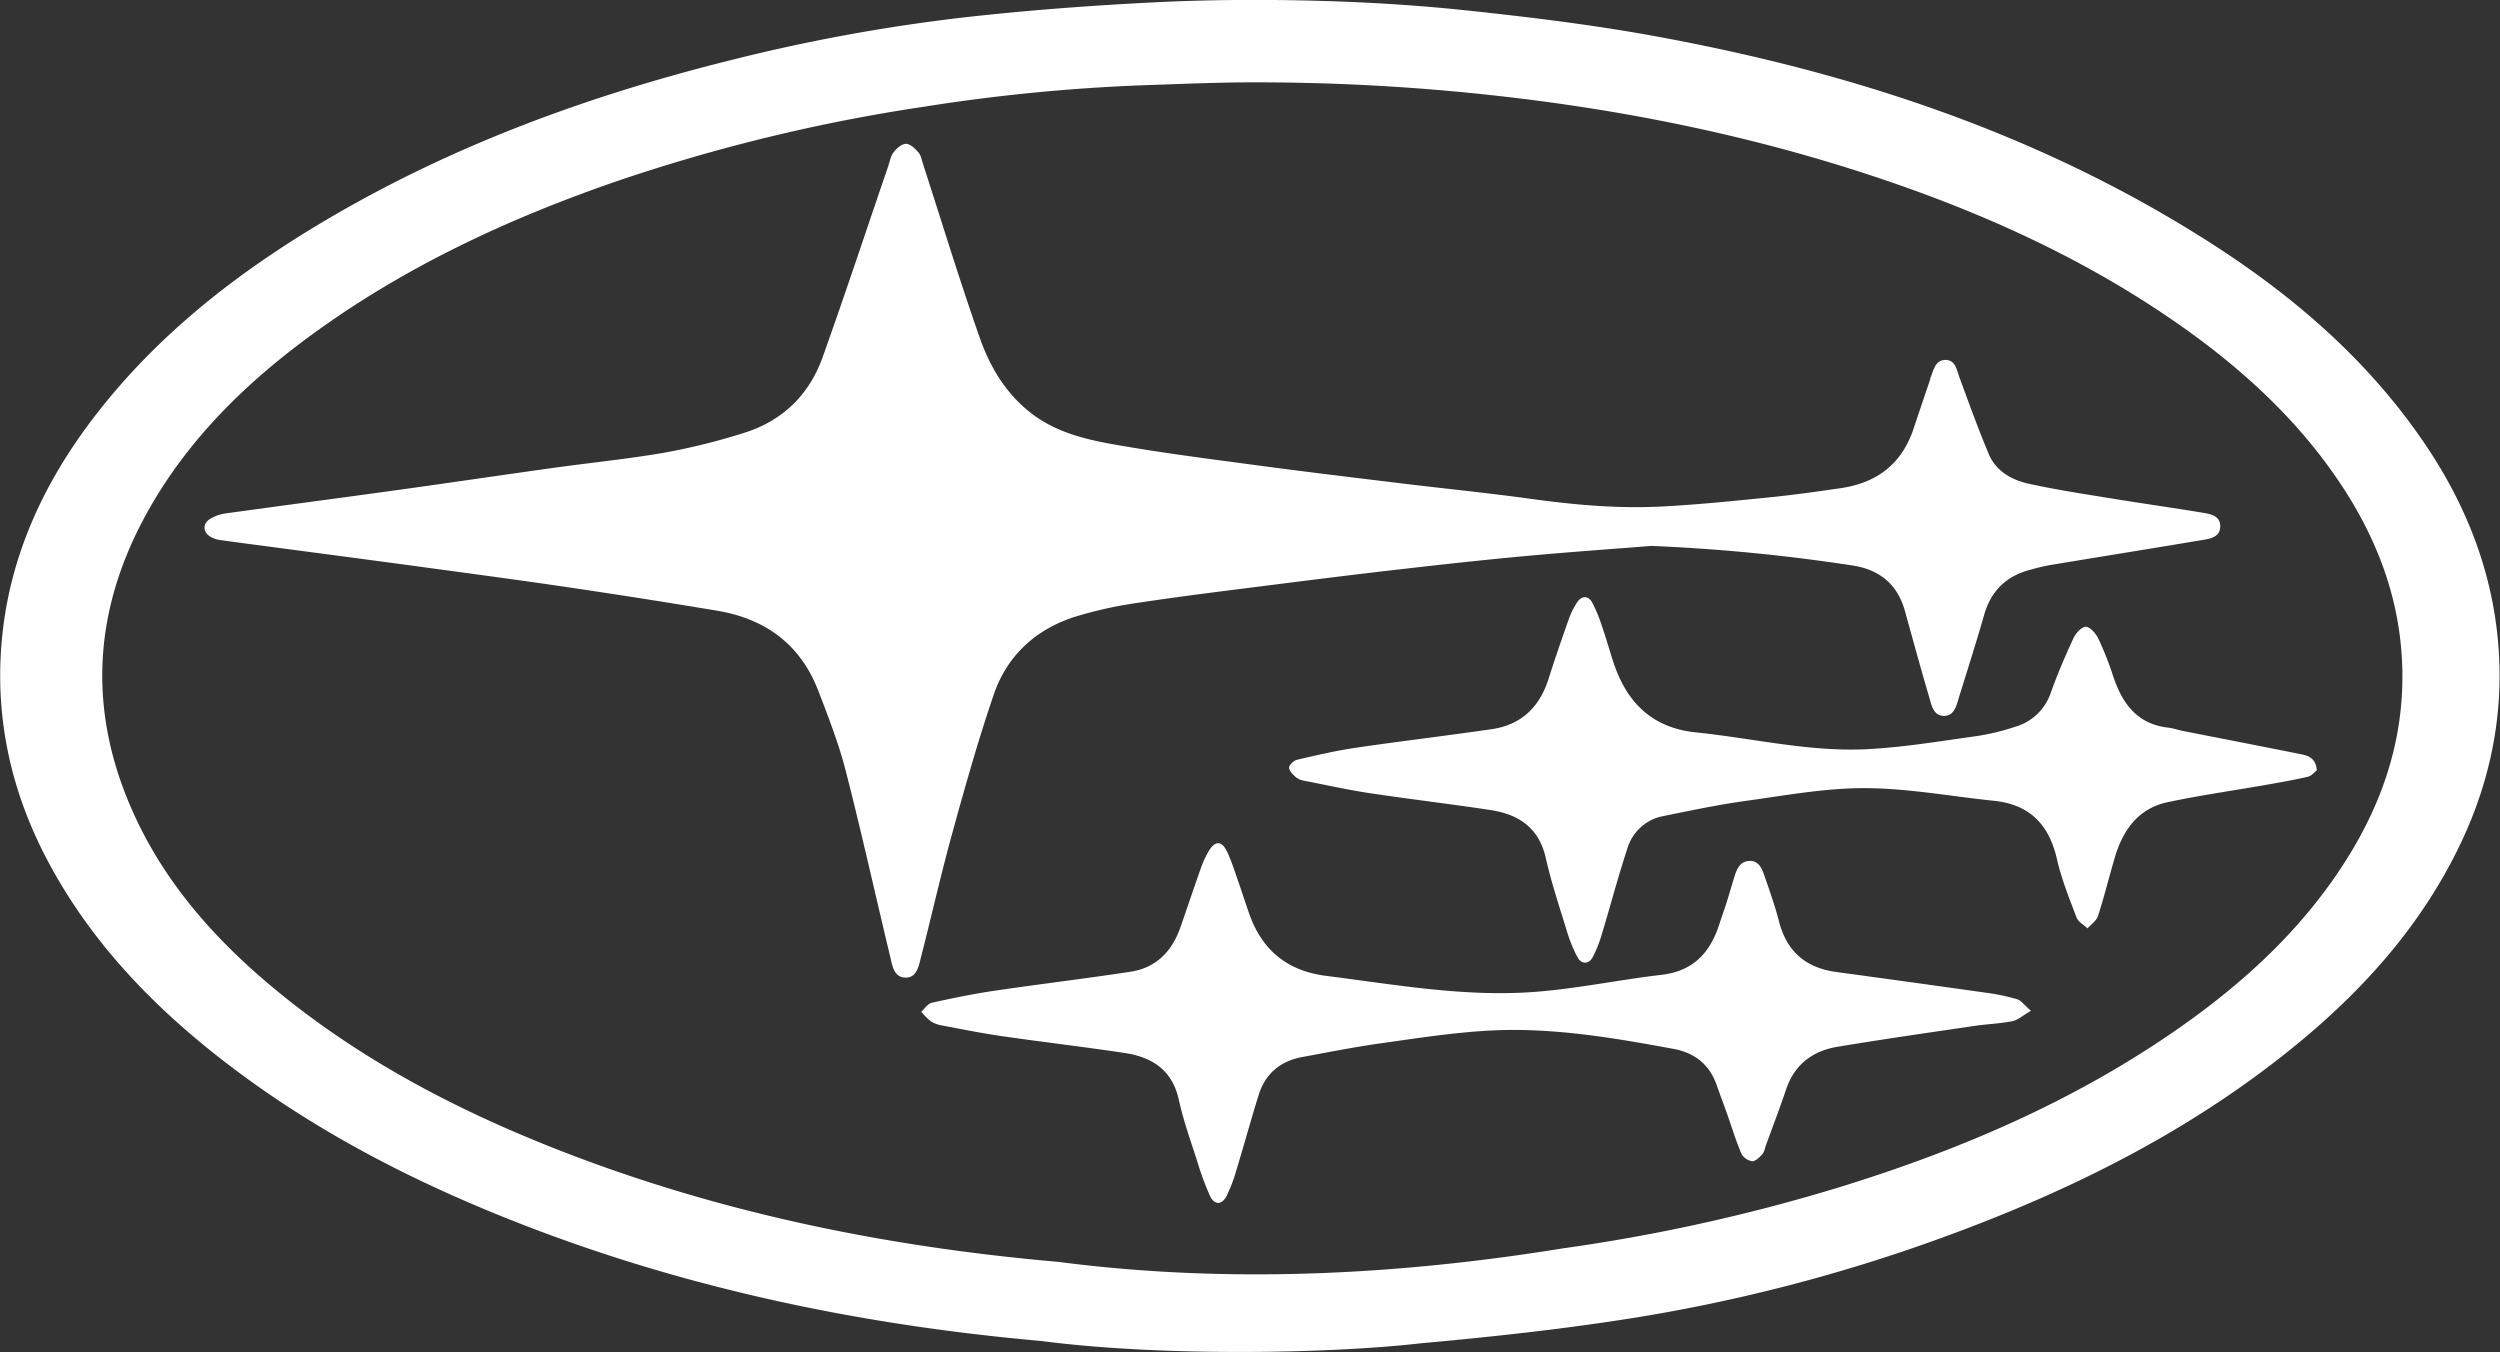
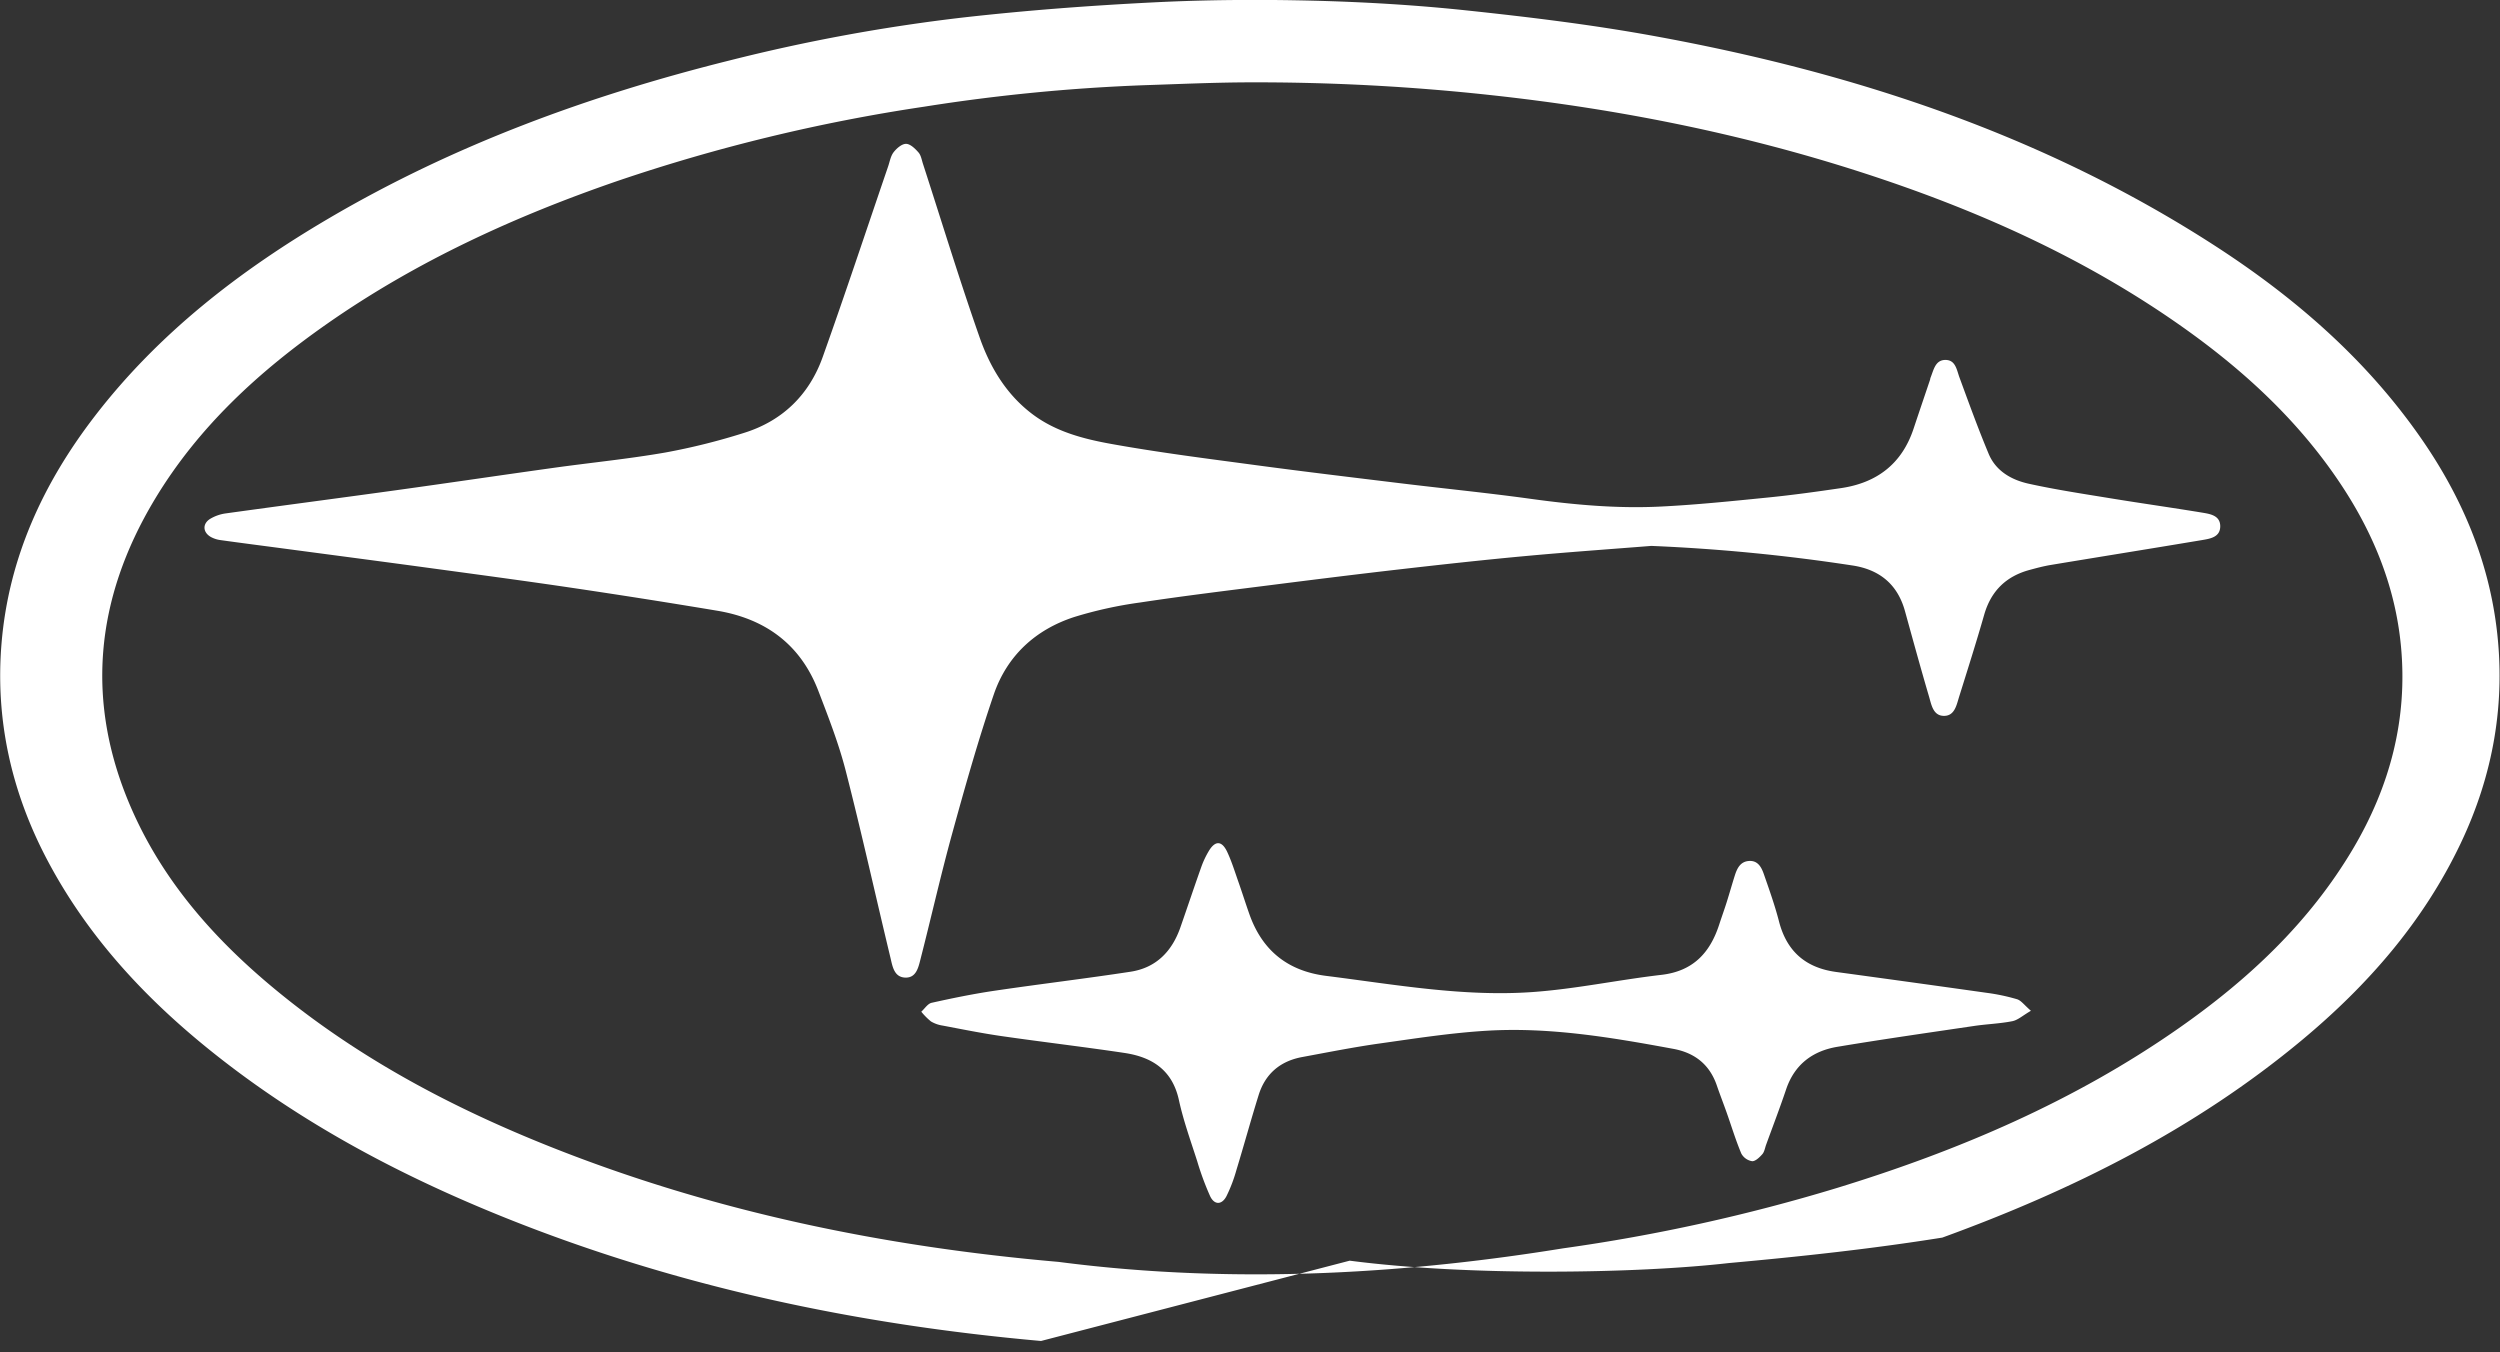
<svg xmlns="http://www.w3.org/2000/svg" width="183.293mm" height="99.153mm" viewBox="0 0 183.293 99.153" version="1.1" id="svg9113">
  <rect x="0" y="0" width="183.293" height="99.153" fill="#333333" stroke="none" />
  <defs id="defs9110" />
  <g id="layer1" transform="matrix(0.826,0,0,0.826,-31.939,-20.033)" style="stroke-width:1.21">
    <g id="g882" transform="matrix(0.255,0,0,0.255,-344.817,16.455)" style="fill:#ffffff;fill-opacity:1;stroke-width:1.21">
-       <path class="cls-1" d="m 1866.227,497.354 c -64.019,-5.693 -126.44,-18.811 -186.279,-42.805 -36.63,-14.687 -71.262,-33.03 -102.215,-57.78 -23.432,-18.736 -43.524,-40.377 -57.596,-67.174 -12.374,-23.566 -17.952,-48.648 -15.737,-75.14 2.474,-29.59 14.418,-55.548 32.36,-78.896 22.207,-28.897 50.459,-50.711 81.618,-69.006 43.596,-25.598 90.555,-42.733 139.444,-54.931 a 626.3,626.3 0 0 1 81.342,-14.959 c 21.954,-2.478 44.031,-4.138 66.1,-5.25 18.49,-0.932 37.06,-1.065 55.571,-0.6 17.888,0.449 35.81,1.512 53.6,3.4 21.708,2.304 43.442,4.947 64.908,8.851 69.387,12.618 135.518,34.33 195.247,72.897 28.135,18.166 53.113,39.835 72.303,67.608 13.657,19.764 22.932,41.377 25.953,65.304 3.32,26.291 -1.117,51.462 -12.512,75.376 -12.927,27.128 -32.199,49.196 -55.082,68.268 -37.286,31.077 -79.992,52.372 -125.311,68.856 a 583.144,583.144 0 0 1 -107.441,27.949 c -24.637,3.937 -49.513,6.621 -74.371,8.868 -31.444,3.596 -89.813,4.645 -131.902,-0.836 z m 181.664,-32.238 a 627.029,627.029 0 0 0 95.474,-21.049 c 42.217,-12.952 82.49,-30.138 118.869,-55.565 24.195,-16.91 45.44,-36.769 60.647,-62.425 12.912,-21.784 19.12,-45.256 16.713,-70.619 -1.933,-20.365 -9.4,-38.823 -20.607,-55.825 -14.929,-22.649 -34.545,-40.603 -56.59,-56.047 -33.842,-23.709 -71.166,-40.261 -110.302,-52.928 -41.909,-13.564 -84.878,-22.109 -128.649,-26.902 a 753.926,753.926 0 0 0 -85.308,-4.509 c -12.024,0.05 -24.048,0.606 -36.069,0.993 a 639.84,639.84 0 0 0 -76.368,7.453 612.269,612.269 0 0 0 -106.84,25.858 c -35.797,12.324 -69.993,27.954 -101.131,49.721 -23.778,16.621 -44.888,35.984 -59.989,61.108 -20.907,34.785 -24.416,71.028 -7.784,108.451 12.018,27.039 31.676,48.012 54.606,66.117 27.473,21.692 58.147,37.749 90.537,50.668 56.965,22.72 116.377,34.922 177.26,40.213 64.208,8.365 125.257,3.421 175.531,-4.713 z" id="path6-4" style="fill:#ffffff;fill-opacity:1;stroke-width:1.21" />
+       <path class="cls-1" d="m 1866.227,497.354 c -64.019,-5.693 -126.44,-18.811 -186.279,-42.805 -36.63,-14.687 -71.262,-33.03 -102.215,-57.78 -23.432,-18.736 -43.524,-40.377 -57.596,-67.174 -12.374,-23.566 -17.952,-48.648 -15.737,-75.14 2.474,-29.59 14.418,-55.548 32.36,-78.896 22.207,-28.897 50.459,-50.711 81.618,-69.006 43.596,-25.598 90.555,-42.733 139.444,-54.931 a 626.3,626.3 0 0 1 81.342,-14.959 c 21.954,-2.478 44.031,-4.138 66.1,-5.25 18.49,-0.932 37.06,-1.065 55.571,-0.6 17.888,0.449 35.81,1.512 53.6,3.4 21.708,2.304 43.442,4.947 64.908,8.851 69.387,12.618 135.518,34.33 195.247,72.897 28.135,18.166 53.113,39.835 72.303,67.608 13.657,19.764 22.932,41.377 25.953,65.304 3.32,26.291 -1.117,51.462 -12.512,75.376 -12.927,27.128 -32.199,49.196 -55.082,68.268 -37.286,31.077 -79.992,52.372 -125.311,68.856 c -24.637,3.937 -49.513,6.621 -74.371,8.868 -31.444,3.596 -89.813,4.645 -131.902,-0.836 z m 181.664,-32.238 a 627.029,627.029 0 0 0 95.474,-21.049 c 42.217,-12.952 82.49,-30.138 118.869,-55.565 24.195,-16.91 45.44,-36.769 60.647,-62.425 12.912,-21.784 19.12,-45.256 16.713,-70.619 -1.933,-20.365 -9.4,-38.823 -20.607,-55.825 -14.929,-22.649 -34.545,-40.603 -56.59,-56.047 -33.842,-23.709 -71.166,-40.261 -110.302,-52.928 -41.909,-13.564 -84.878,-22.109 -128.649,-26.902 a 753.926,753.926 0 0 0 -85.308,-4.509 c -12.024,0.05 -24.048,0.606 -36.069,0.993 a 639.84,639.84 0 0 0 -76.368,7.453 612.269,612.269 0 0 0 -106.84,25.858 c -35.797,12.324 -69.993,27.954 -101.131,49.721 -23.778,16.621 -44.888,35.984 -59.989,61.108 -20.907,34.785 -24.416,71.028 -7.784,108.451 12.018,27.039 31.676,48.012 54.606,66.117 27.473,21.692 58.147,37.749 90.537,50.668 56.965,22.72 116.377,34.922 177.26,40.213 64.208,8.365 125.257,3.421 175.531,-4.713 z" id="path6-4" style="fill:#ffffff;fill-opacity:1;stroke-width:1.21" />
      <path class="cls-1" d="m 2078.688,220.601 c -13.512,1.076 -28.736,2.139 -43.93,3.54 -14.475,1.335 -28.929,2.929 -43.372,4.583 -15.036,1.721 -30.055,3.594 -45.069,5.501 -15.245,1.937 -30.506,3.788 -45.698,6.088 a 143.75,143.75 0 0 0 -22.778,5.02 c -13.565,4.396 -23.463,13.521 -28.076,27.025 -5.416,15.858 -9.965,32.028 -14.418,48.193 -4.012,14.563 -7.334,29.316 -11.087,43.953 -0.729,2.844 -1.487,6.491 -5.279,6.364 -3.941,-0.131 -4.462,-3.98 -5.168,-6.915 -5.218,-21.681 -10.025,-43.465 -15.567,-65.062 -2.432,-9.478 -6.029,-18.69 -9.543,-27.851 -6.194,-16.144 -18.41,-25.075 -35.201,-27.879 q -25.203,-4.209 -50.483,-7.954 c -16.744,-2.481 -33.524,-4.721 -50.297,-7.002 -16.893,-2.297 -33.796,-4.516 -50.695,-6.765 -7.137,-0.95 -14.28,-1.86 -21.41,-2.86 a 9.583,9.583 0 0 1 -3.39,-1.101 c -2.815,-1.623 -2.958,-4.615 -0.17,-6.319 a 14.366,14.366 0 0 1 5.381,-1.872 c 19.856,-2.758 39.734,-5.355 59.591,-8.106 18.193,-2.52 36.361,-5.219 54.552,-7.755 12.964,-1.808 26.015,-3.092 38.9,-5.338 a 223.842,223.842 0 0 0 27.159,-6.765 c 13.502,-4.147 22.871,-13.243 27.591,-26.473 7.849,-22 15.192,-44.181 22.755,-66.284 0.582,-1.699 0.881,-3.64 1.925,-4.995 1.047,-1.358 2.874,-2.939 4.339,-2.919 1.482,0.02 3.173,1.678 4.331,3.004 0.879,1.007 1.114,2.603 1.555,3.964 6.542,20.177 12.722,40.48 19.744,60.487 3.678,10.479 9.419,20.034 18.674,26.874 8.052,5.951 17.597,8.409 27.084,10.121 16.761,3.024 33.689,5.15 50.579,7.42 16.78,2.255 33.594,4.264 50.402,6.308 15.024,1.827 30.093,3.325 45.083,5.392 14.933,2.059 29.905,3.423 44.948,2.696 12.58,-0.608 25.133,-1.914 37.672,-3.168 8.475,-0.847 16.921,-2.024 25.35,-3.26 12.494,-1.833 21.196,-8.438 25.263,-20.656 1.893,-5.689 3.828,-11.364 5.74,-17.046 0.076,-0.227 0.072,-0.483 0.162,-0.702 1.081,-2.624 1.608,-6.174 5.134,-6.217 3.595,-0.044 3.971,3.428 4.966,6.137 3.266,8.892 6.495,17.808 10.146,26.544 2.517,6.022 7.967,9.09 13.951,10.409 9.477,2.089 19.099,3.539 28.685,5.108 10.534,1.723 21.107,3.208 31.639,4.945 2.793,0.461 6.285,0.989 6.335,4.667 0.053,3.913 -3.536,4.425 -6.465,4.915 -17.506,2.93 -35.033,5.738 -52.544,8.644 -2.476,0.411 -4.919,1.068 -7.347,1.724 -8.219,2.219 -13.456,7.361 -15.822,15.643 -2.732,9.564 -5.757,19.045 -8.721,28.541 -0.883,2.83 -1.528,6.53 -5.115,6.617 -3.923,0.095 -4.51,-3.853 -5.359,-6.738 -2.907,-9.879 -5.626,-19.815 -8.371,-29.741 -2.603,-9.412 -8.968,-14.498 -18.406,-15.89 a 636.794,636.794 0 0 0 -69.855,-6.791 z" id="path20-8" style="fill:#ffffff;fill-opacity:1;stroke-width:1.21" />
      <path class="cls-1" d="m 2210.794,382.418 c -2.847,1.649 -4.541,3.242 -6.475,3.625 -4.342,0.86 -8.821,0.995 -13.213,1.644 -15.896,2.351 -31.806,4.626 -47.654,7.265 -8.647,1.44 -14.947,6.15 -17.873,14.832 -2.18,6.47 -4.627,12.849 -6.96,19.267 -0.407,1.121 -0.587,2.456 -1.325,3.292 -0.958,1.085 -2.426,2.515 -3.572,2.429 a 5.233,5.233 0 0 1 -3.738,-2.656 c -1.94,-4.627 -3.402,-9.454 -5.077,-14.194 -1.118,-3.164 -2.346,-6.289 -3.431,-9.464 -2.497,-7.302 -7.659,-11.401 -15.136,-12.784 -21.406,-3.959 -42.9,-7.608 -64.749,-6.322 -12.56,0.739 -25.064,2.697 -37.544,4.454 -9.018,1.27 -17.965,3.061 -26.925,4.715 -7.636,1.41 -12.84,5.818 -15.154,13.251 -2.705,8.687 -5.106,17.469 -7.76,26.173 a 52.033,52.033 0 0 1 -3.442,9.021 c -1.615,3.078 -4.206,3.098 -5.682,-0.021 a 97.901,97.901 0 0 1 -4.472,-12.096 c -2.263,-7.075 -4.814,-14.107 -6.39,-21.342 -2.278,-10.459 -9.318,-14.972 -18.939,-16.413 -14.243,-2.134 -28.553,-3.809 -42.808,-5.866 -6.879,-0.993 -13.703,-2.375 -20.536,-3.667 a 10.982,10.982 0 0 1 -4.037,-1.441 22.975,22.975 0 0 1 -3.359,-3.382 c 1.193,-1.069 2.24,-2.794 3.604,-3.098 7.237,-1.611 14.518,-3.107 21.85,-4.191 15.775,-2.333 31.616,-4.215 47.378,-6.626 8.909,-1.363 14.445,-7.081 17.362,-15.441 2.446,-7.011 4.793,-14.056 7.281,-21.052 a 31.068,31.068 0 0 1 2.604,-5.515 c 2.229,-3.722 4.562,-3.664 6.43,0.342 1.564,3.352 2.659,6.928 3.891,10.429 1.312,3.728 2.498,7.501 3.817,11.227 4.483,12.664 13.384,19.779 26.747,21.459 23.841,2.998 47.649,7.33 71.761,5.627 15.038,-1.062 29.915,-4.251 44.921,-5.99 10.929,-1.266 16.873,-7.596 20.073,-17.43 0.853,-2.622 1.795,-5.216 2.627,-7.845 0.977,-3.084 1.847,-6.203 2.826,-9.286 0.789,-2.487 1.907,-4.854 4.907,-5.074 3.164,-0.233 4.39,2.235 5.226,4.633 1.894,5.43 3.826,10.87 5.262,16.43 2.696,10.437 9.307,16.13 19.87,17.567 q 26.227,3.57 52.437,7.265 a 69.666,69.666 0 0 1 10.532,2.224 c 1.445,0.441 2.534,2.041 4.845,4.024 z" id="path22-20" style="fill:#ffffff;fill-opacity:1;stroke-width:1.21" />
-       <path class="cls-1" d="m 2310.318,298.69 c -0.798,0.61 -1.813,1.956 -3.074,2.25 -4.887,1.141 -9.842,2 -14.789,2.869 -11.339,1.992 -22.758,3.598 -34.013,5.984 -10.249,2.172 -15.618,9.687 -18.444,19.254 -2.003,6.779 -3.685,13.657 -5.852,20.381 -0.533,1.656 -2.397,2.883 -3.649,4.307 -1.306,-1.238 -3.236,-2.24 -3.809,-3.756 -2.54,-6.714 -5.267,-13.445 -6.854,-20.413 -2.74,-12.036 -9.544,-18.975 -21.959,-20.25 -14.921,-1.533 -29.827,-4.338 -44.749,-4.399 -13.821,-0.057 -27.688,2.526 -41.469,4.425 -9.607,1.324 -19.127,3.331 -28.638,5.271 a 16.163,16.163 0 0 0 -12.659,11.176 c -3.252,9.897 -5.908,19.989 -8.927,29.965 a 43.985,43.985 0 0 1 -3.165,7.988 c -1.363,2.551 -3.951,2.576 -5.328,0.011 a 49.97,49.97 0 0 1 -3.639,-8.952 c -2.6,-8.477 -5.419,-16.922 -7.372,-25.555 -2.378,-10.513 -9.408,-15.201 -19.168,-16.689 -13.993,-2.133 -28.061,-3.773 -42.058,-5.882 -7.578,-1.142 -15.08,-2.803 -22.605,-4.283 a 6.613,6.613 0 0 1 -2.986,-1.143 c -1.083,-0.935 -2.44,-2.205 -2.531,-3.419 -0.066,-0.884 1.582,-2.508 2.707,-2.771 6.754,-1.578 13.533,-3.167 20.388,-4.176 15.785,-2.324 31.637,-4.192 47.427,-6.488 10.306,-1.499 16.681,-7.705 19.799,-17.553 2.205,-6.963 4.594,-13.87 7.03,-20.756 a 27.932,27.932 0 0 1 2.866,-5.795 c 1.61,-2.49 3.948,-2.47 5.36,0.148 a 53.175,53.175 0 0 1 3.272,7.961 c 1.365,3.965 2.534,7.998 3.799,11.998 4.527,14.307 13.338,23.529 29.006,25.126 19.816,2.021 39.419,6.848 59.446,5.838 12.781,-0.645 25.498,-2.799 38.205,-4.554 a 80.405,80.405 0 0 0 13.244,-3.188 18.532,18.532 0 0 0 12.576,-11.905 c 2.307,-6.422 4.989,-12.726 7.856,-18.919 0.809,-1.747 2.859,-4.067 4.313,-4.048 1.501,0.019 3.503,2.309 4.347,4.058 a 108.295,108.295 0 0 1 5.145,12.999 c 3.16,9.53 8.281,16.798 19.192,18.054 1.775,0.204 3.498,0.83 5.262,1.177 13.523,2.667 27.055,5.283 40.569,7.993 2.708,0.543 5.536,1.195 5.927,5.664 z" id="path24-8" style="fill:#ffffff;fill-opacity:1;stroke-width:1.21" />
    </g>
  </g>
</svg>